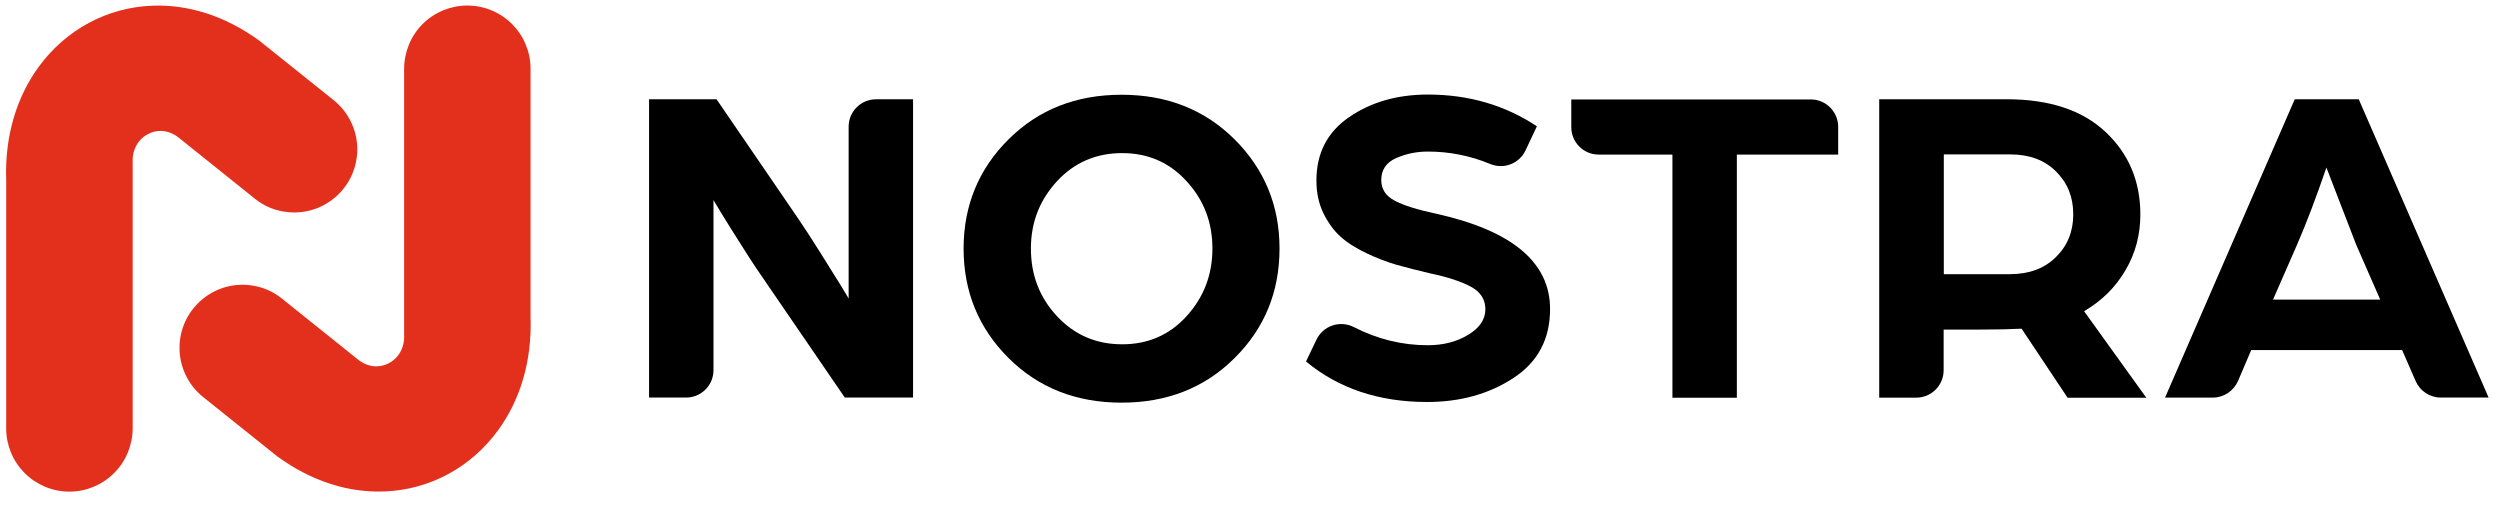
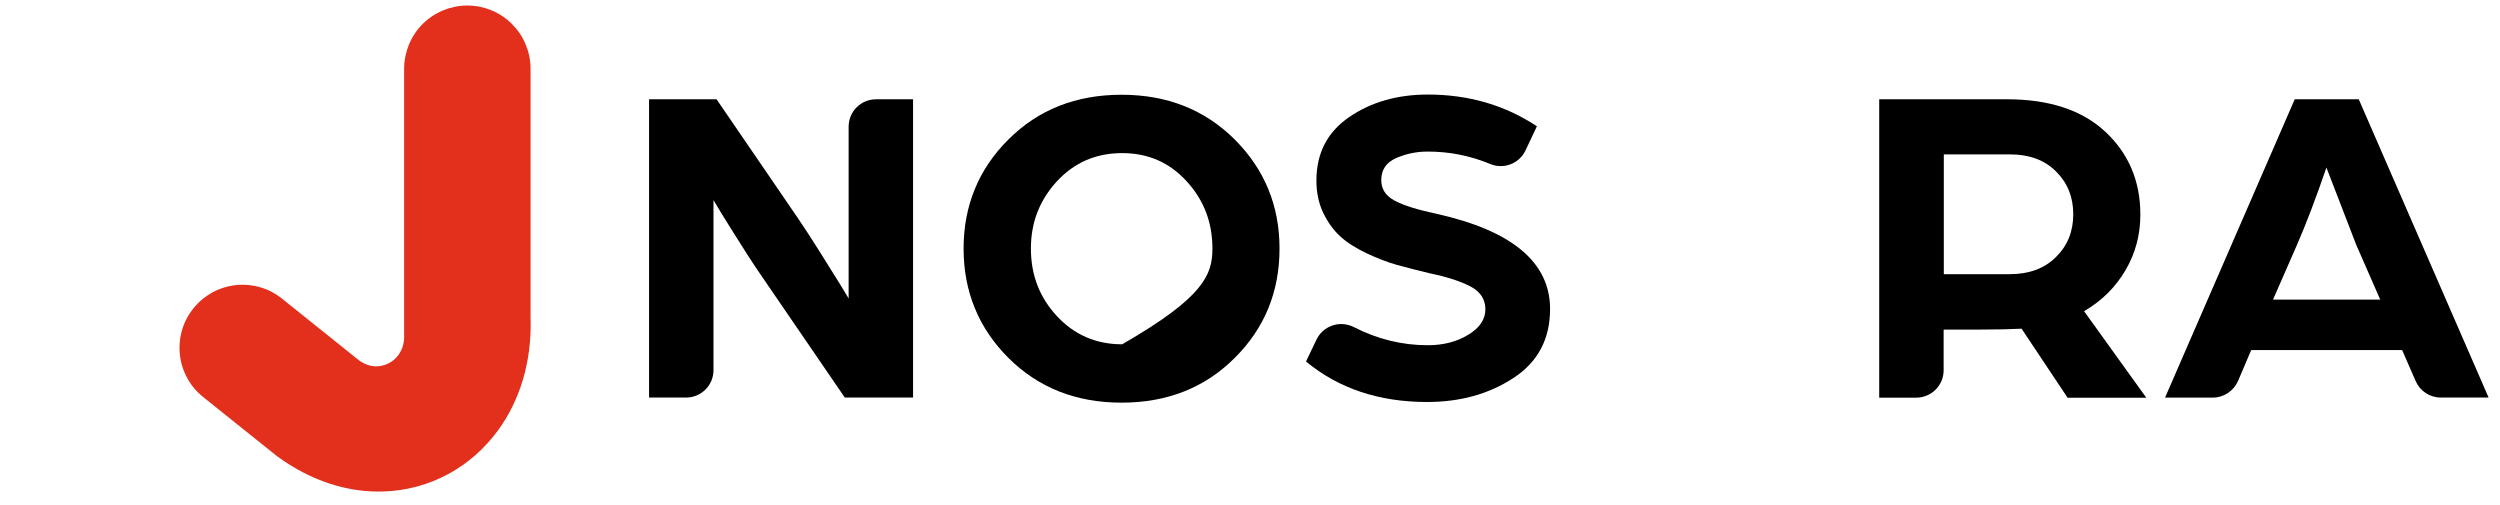
<svg xmlns="http://www.w3.org/2000/svg" width="99" height="20" viewBox="0 0 99 20" fill="none">
  <path d="M25.712 3.932H28.376L31.605 8.651C31.861 9.028 32.156 9.479 32.485 10.006C32.817 10.532 33.088 10.968 33.298 11.308L33.606 11.82V5.016C33.606 4.413 34.096 3.932 34.69 3.932H36.157V15.743H33.454L30.444 11.347C30.112 10.873 29.765 10.355 29.405 9.782C29.043 9.21 28.757 8.759 28.547 8.412L28.254 7.923V14.659C28.254 15.262 27.765 15.743 27.171 15.743H25.703V3.932H25.712Z" fill="black" />
-   <path d="M41.856 12.52C42.541 13.257 43.399 13.634 44.438 13.634C45.461 13.634 46.312 13.266 46.989 12.52C47.667 11.774 48.012 10.886 48.012 9.841C48.012 8.809 47.674 7.921 46.989 7.177C46.31 6.432 45.461 6.063 44.438 6.063C43.406 6.063 42.547 6.432 41.856 7.177C41.171 7.923 40.824 8.803 40.824 9.841C40.824 10.888 41.162 11.774 41.856 12.52ZM39.936 5.521C41.117 4.34 42.615 3.752 44.414 3.752C46.213 3.752 47.704 4.34 48.892 5.521C50.073 6.702 50.669 8.14 50.669 9.841C50.669 11.558 50.075 13.004 48.892 14.176C47.711 15.357 46.213 15.945 44.414 15.945C42.615 15.945 41.123 15.357 39.936 14.176C38.754 12.995 38.158 11.549 38.158 9.841C38.16 8.14 38.754 6.694 39.936 5.521Z" fill="black" />
+   <path d="M41.856 12.52C42.541 13.257 43.399 13.634 44.438 13.634C47.667 11.774 48.012 10.886 48.012 9.841C48.012 8.809 47.674 7.921 46.989 7.177C46.31 6.432 45.461 6.063 44.438 6.063C43.406 6.063 42.547 6.432 41.856 7.177C41.171 7.923 40.824 8.803 40.824 9.841C40.824 10.888 41.162 11.774 41.856 12.52ZM39.936 5.521C41.117 4.34 42.615 3.752 44.414 3.752C46.213 3.752 47.704 4.34 48.892 5.521C50.073 6.702 50.669 8.14 50.669 9.841C50.669 11.558 50.075 13.004 48.892 14.176C47.711 15.357 46.213 15.945 44.414 15.945C42.615 15.945 41.123 15.357 39.936 14.176C38.754 12.995 38.158 11.549 38.158 9.841C38.16 8.14 38.754 6.694 39.936 5.521Z" fill="black" />
  <path d="M52.127 13.461C52.392 12.897 53.062 12.67 53.619 12.956C54.544 13.43 55.524 13.671 56.538 13.671C57.156 13.671 57.689 13.534 58.142 13.257C58.593 12.986 58.821 12.648 58.821 12.249C58.821 11.857 58.632 11.564 58.249 11.354C57.865 11.15 57.33 10.97 56.638 10.827C56.127 10.706 55.689 10.593 55.314 10.489C54.945 10.383 54.546 10.233 54.117 10.03C53.697 9.826 53.341 9.609 53.079 9.366C52.815 9.126 52.589 8.816 52.401 8.432C52.221 8.055 52.13 7.626 52.13 7.153C52.13 6.069 52.559 5.233 53.424 4.639C54.288 4.045 55.329 3.744 56.541 3.744C58.16 3.744 59.597 4.164 60.861 5.001L60.41 5.957C60.16 6.483 59.545 6.718 59.009 6.492C58.227 6.169 57.405 6.002 56.541 6.002C56.105 6.002 55.691 6.085 55.292 6.258C54.9 6.431 54.698 6.718 54.698 7.132C54.698 7.485 54.872 7.756 55.225 7.944C55.578 8.133 56.129 8.306 56.881 8.465C59.885 9.134 61.383 10.392 61.383 12.236C61.383 13.426 60.902 14.336 59.931 14.969C58.968 15.602 57.824 15.919 56.512 15.919C54.607 15.919 53.005 15.383 51.718 14.315L52.127 13.461Z" fill="black" />
-   <path d="M66.226 6.121H63.306C62.704 6.121 62.223 5.631 62.223 5.037V3.938H71.708C72.31 3.938 72.792 4.428 72.792 5.022V6.121H68.779V15.749H66.228V6.121H66.226Z" fill="black" />
  <path d="M79.587 10.857C80.354 10.857 80.965 10.631 81.416 10.178C81.876 9.727 82.101 9.162 82.101 8.485C82.101 7.807 81.876 7.243 81.422 6.793C80.972 6.342 80.369 6.114 79.602 6.114H76.975V10.857H79.587ZM74.424 3.931H79.474C81.152 3.931 82.454 4.361 83.373 5.219C84.292 6.077 84.758 7.168 84.758 8.494C84.758 9.3 84.563 10.029 84.171 10.698C83.779 11.368 83.237 11.91 82.53 12.324L84.993 15.749H81.876L80.055 13.016C79.656 13.037 79.084 13.052 78.338 13.052H76.968V14.663C76.968 15.265 76.478 15.747 75.884 15.747H74.417V3.929H74.424V3.931Z" fill="black" />
  <path d="M94.257 11.865L93.308 9.698L92.126 6.635C91.712 7.847 91.32 8.87 90.96 9.698L90.011 11.865H94.257ZM90.871 3.932H93.407L98.549 15.743H96.652C96.223 15.743 95.831 15.487 95.659 15.088L95.124 13.862H89.148L88.628 15.082C88.454 15.481 88.064 15.745 87.626 15.745H85.736L90.871 3.932Z" fill="black" />
  <path d="M16.194 1.764C16.322 1.456 16.506 1.181 16.736 0.951C16.965 0.722 17.241 0.537 17.551 0.409C17.848 0.286 18.171 0.219 18.507 0.219C18.843 0.219 19.168 0.286 19.463 0.409C19.77 0.537 20.046 0.722 20.275 0.951L20.277 0.954C20.507 1.183 20.694 1.459 20.819 1.766C20.943 2.063 21.01 2.386 21.01 2.722V12.55C21.073 14.336 20.575 15.879 19.716 17.05C19.181 17.78 18.505 18.368 17.739 18.779C16.974 19.191 16.116 19.43 15.214 19.462C13.833 19.514 12.357 19.083 10.966 18.062L8.04 15.719C7.777 15.509 7.567 15.253 7.415 14.973C7.257 14.683 7.157 14.366 7.123 14.043C7.088 13.72 7.116 13.391 7.209 13.072C7.298 12.764 7.448 12.472 7.66 12.21C7.873 11.945 8.126 11.737 8.406 11.583C8.696 11.425 9.013 11.325 9.336 11.291C9.659 11.256 9.988 11.284 10.307 11.377C10.615 11.466 10.907 11.616 11.169 11.828L14.191 14.249C14.421 14.429 14.672 14.509 14.911 14.507C15.073 14.505 15.234 14.466 15.379 14.392C15.524 14.321 15.654 14.215 15.756 14.085C15.912 13.885 16.008 13.625 16.005 13.322L16.003 13.319V2.722C16.005 2.386 16.073 2.063 16.194 1.764Z" fill="#E3301C" />
-   <path d="M5.061 17.921C4.933 18.229 4.749 18.504 4.517 18.734C4.289 18.964 4.012 19.15 3.704 19.278C3.407 19.402 3.084 19.469 2.748 19.469C2.412 19.469 2.087 19.402 1.792 19.278C1.487 19.15 1.209 18.966 0.979 18.736L0.977 18.734C0.747 18.504 0.561 18.229 0.435 17.921C0.312 17.624 0.245 17.301 0.245 16.965V7.138C0.182 5.349 0.68 3.808 1.539 2.638C2.074 1.907 2.75 1.32 3.515 0.908C4.281 0.496 5.139 0.258 6.041 0.225C7.421 0.173 8.897 0.605 10.289 1.626L13.215 3.969C13.477 4.181 13.688 4.435 13.842 4.717C14 5.007 14.1 5.323 14.134 5.646C14.169 5.969 14.141 6.299 14.047 6.617C13.959 6.923 13.809 7.218 13.597 7.48C13.384 7.745 13.131 7.953 12.851 8.107C12.561 8.265 12.244 8.365 11.921 8.399C11.598 8.434 11.269 8.406 10.95 8.315C10.642 8.226 10.35 8.076 10.087 7.864L7.066 5.443C6.836 5.263 6.585 5.183 6.346 5.185C6.184 5.187 6.025 5.226 5.878 5.3C5.733 5.371 5.603 5.477 5.501 5.607C5.345 5.807 5.249 6.067 5.252 6.37L5.254 6.373V16.97C5.252 17.303 5.182 17.626 5.061 17.921Z" fill="#E3301C" />
</svg>